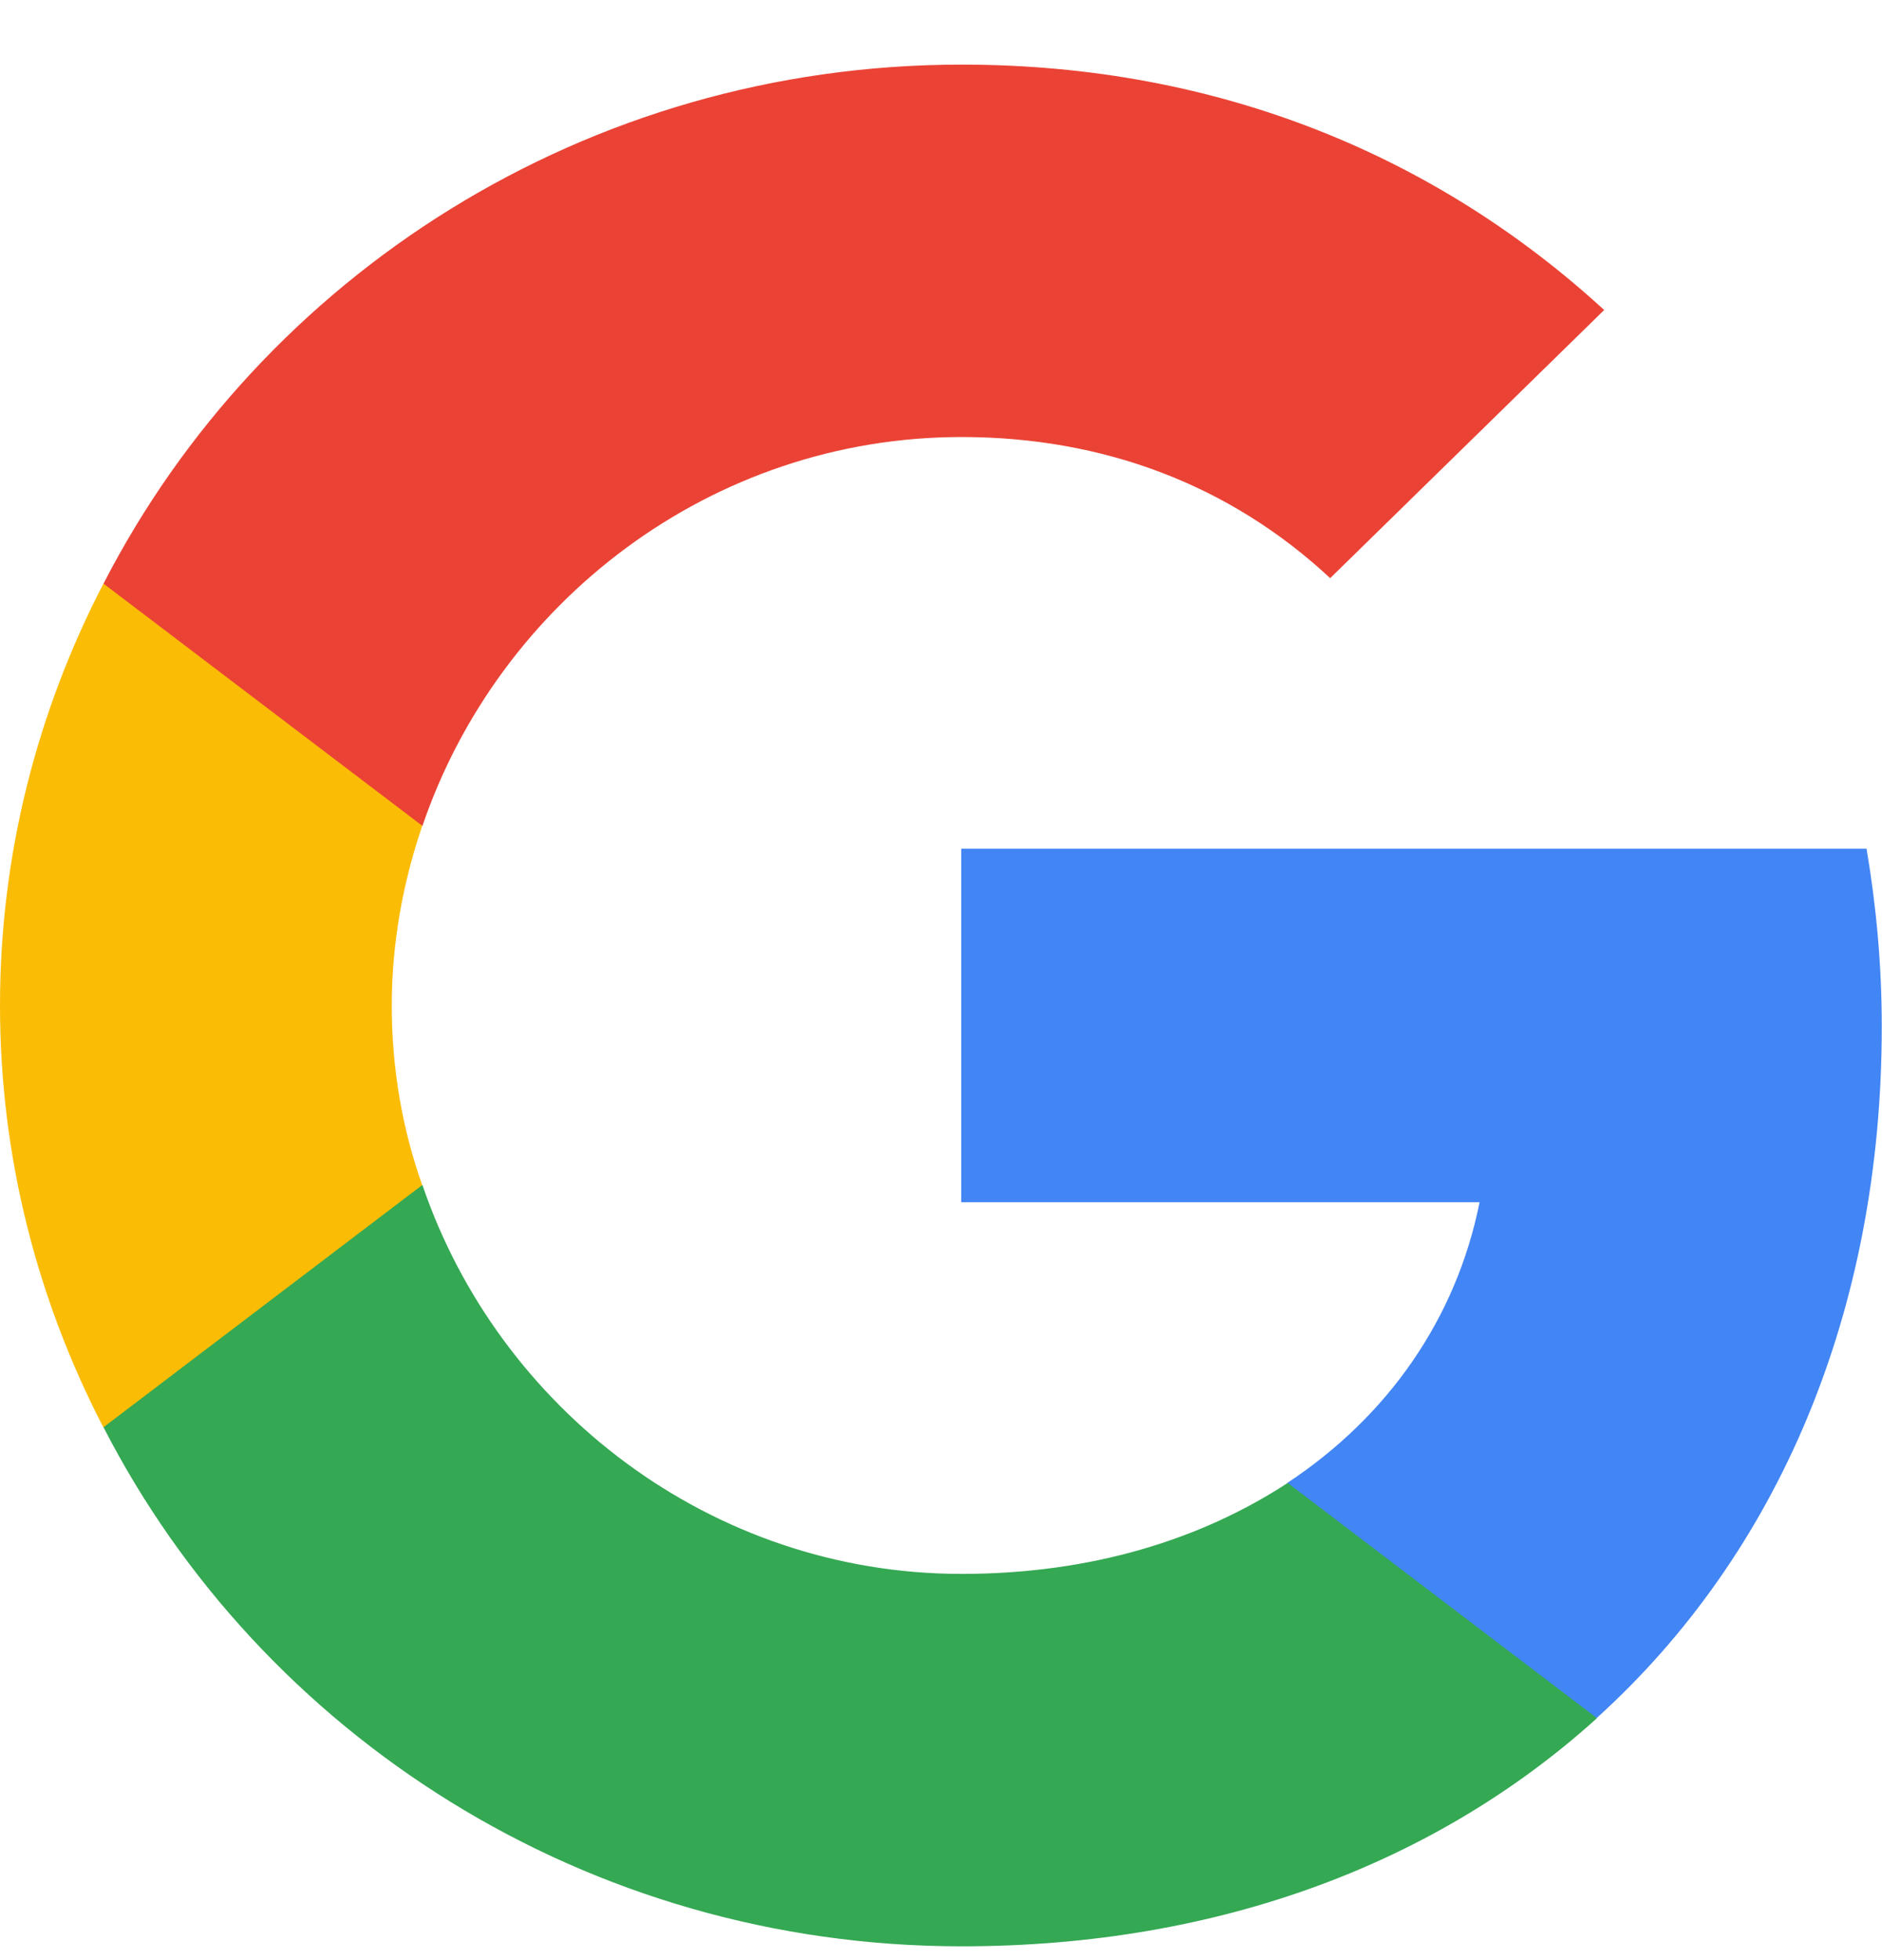
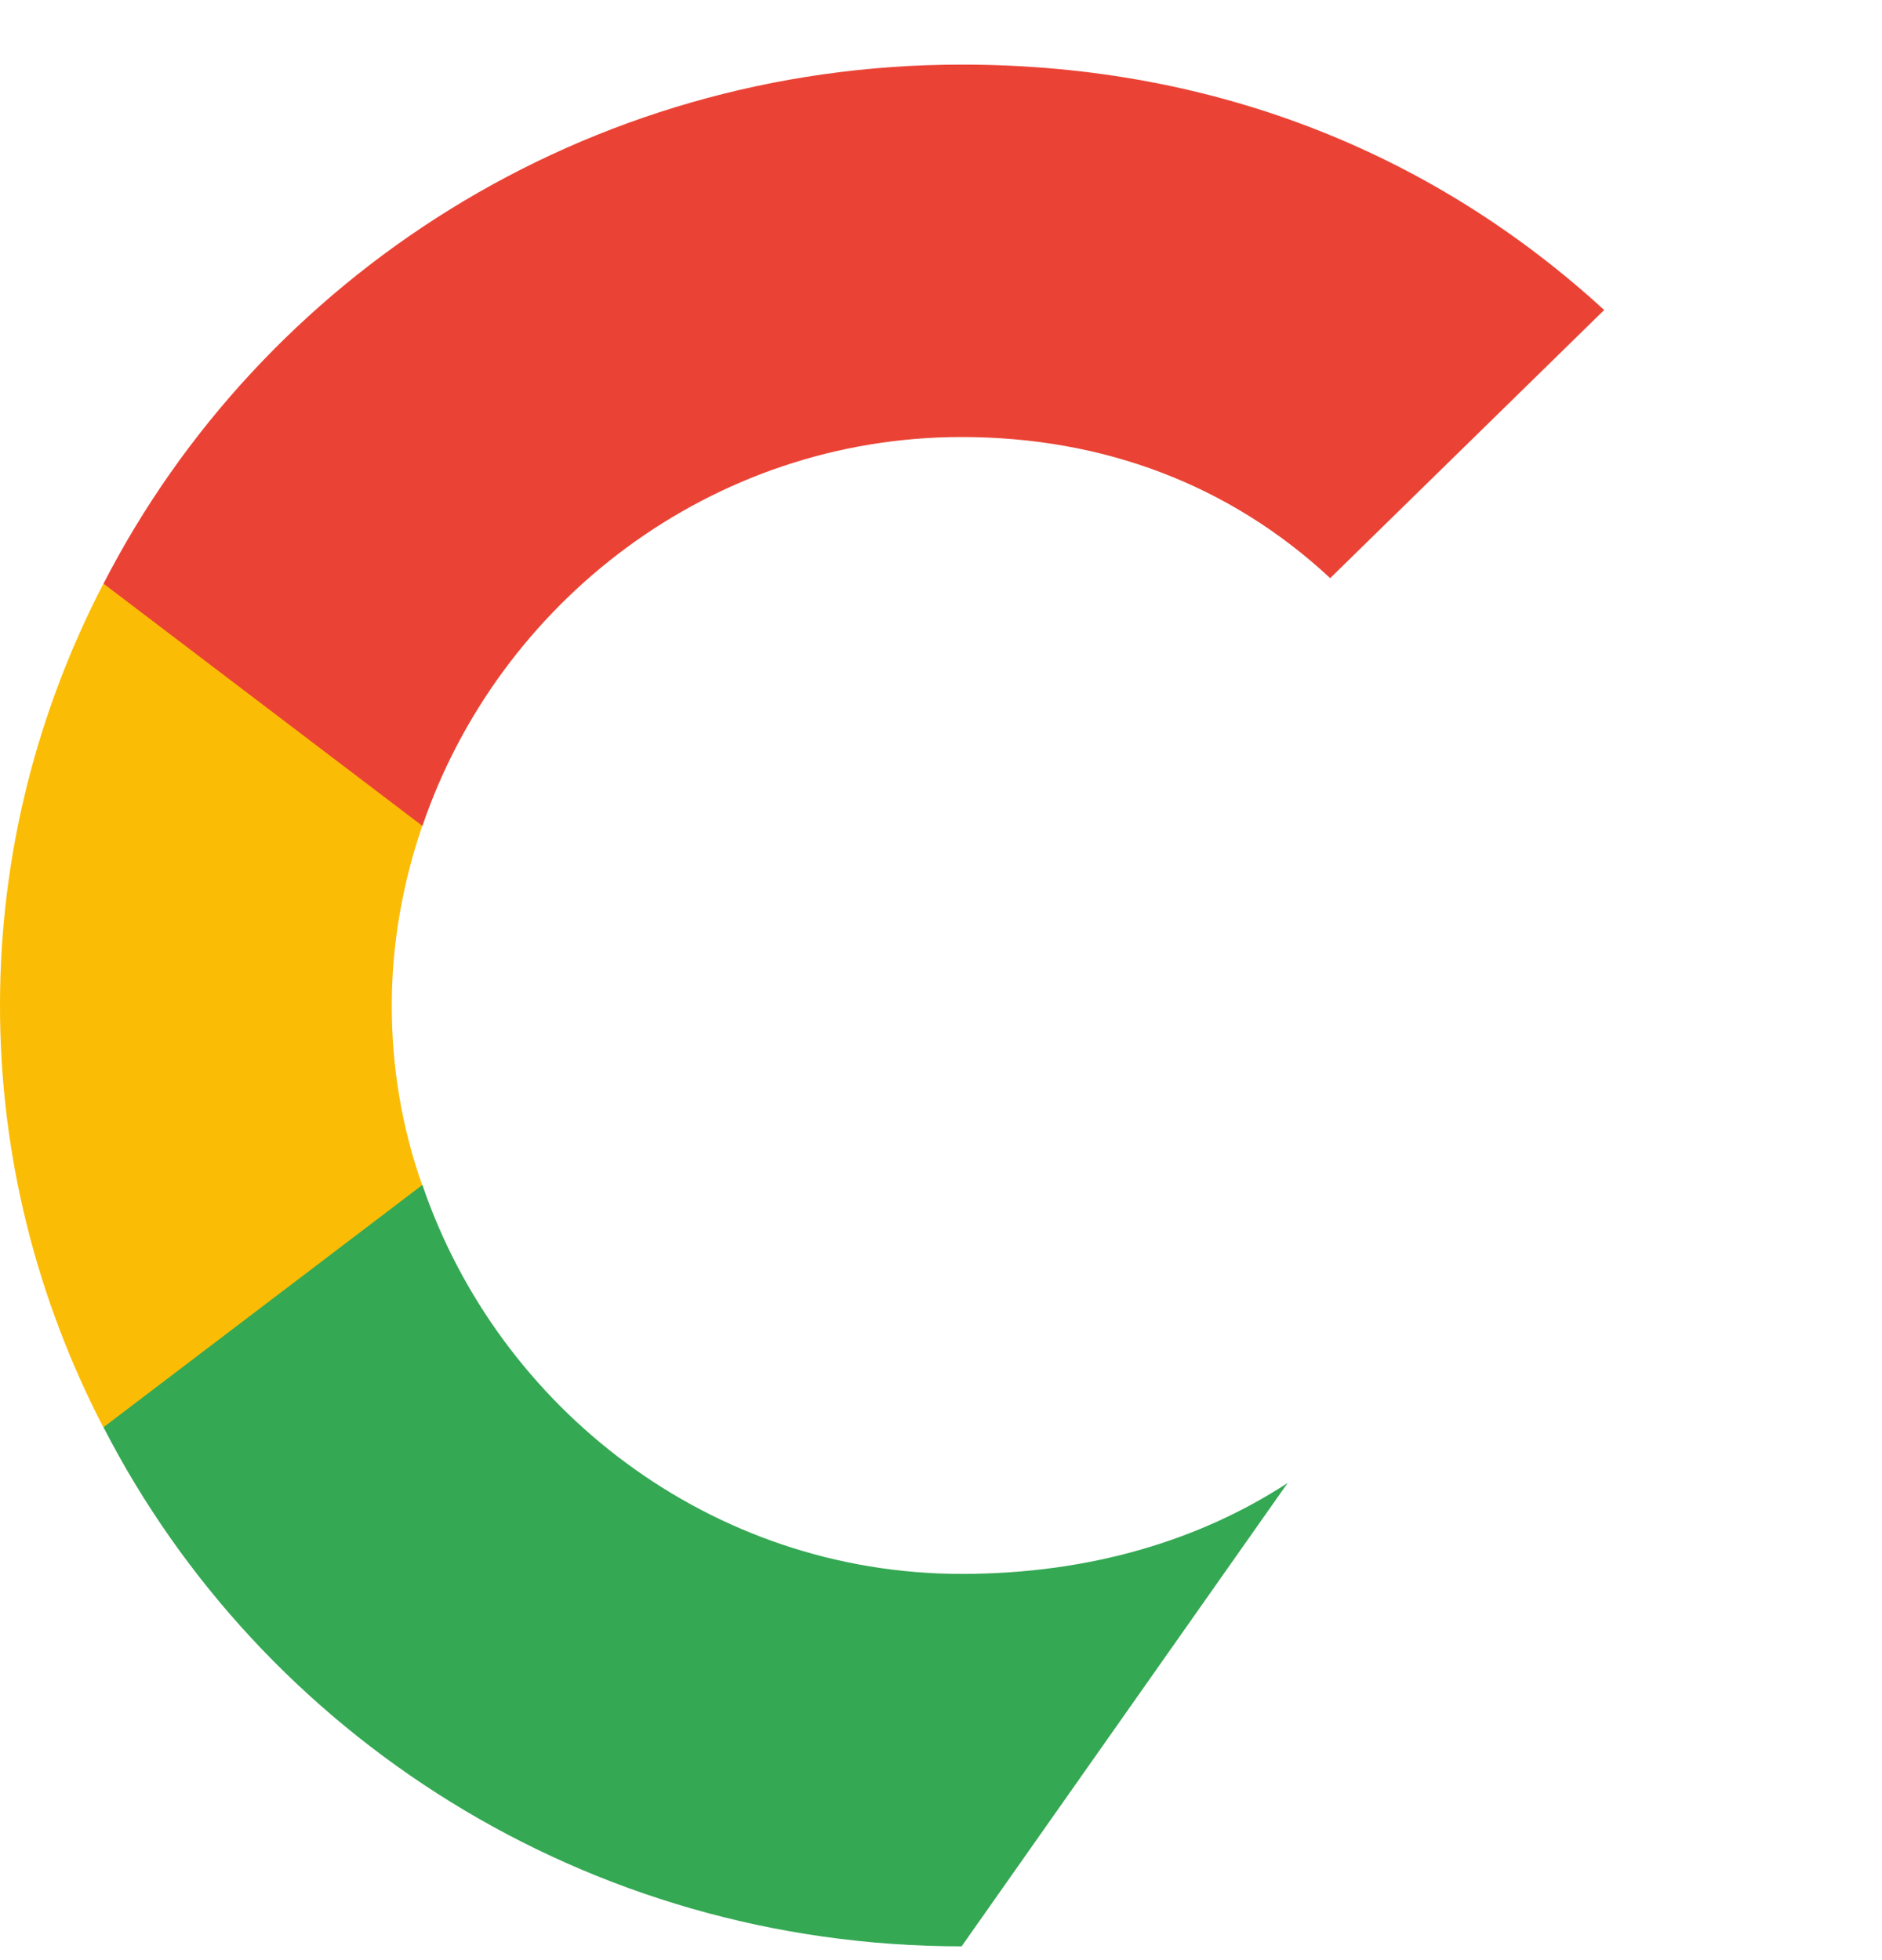
<svg xmlns="http://www.w3.org/2000/svg" width="24" height="25" viewBox="0 0 24 25" fill="none">
-   <path d="M23.997 13.094C23.997 12.304 23.926 11.554 23.803 10.824H12.258V15.334H18.868C18.572 16.814 17.703 18.064 16.416 18.914V21.914H20.36C22.669 19.824 23.997 16.744 23.997 13.094Z" fill="#4285F4" />
-   <path d="M12.263 24.824C15.573 24.824 18.342 23.744 20.365 21.914L16.421 18.914C15.318 19.634 13.918 20.074 12.263 20.074C9.065 20.074 6.357 17.964 5.387 15.114H1.32V18.204C3.333 22.124 7.471 24.824 12.263 24.824Z" fill="#34A853" />
+   <path d="M12.263 24.824L16.421 18.914C15.318 19.634 13.918 20.074 12.263 20.074C9.065 20.074 6.357 17.964 5.387 15.114H1.32V18.204C3.333 22.124 7.471 24.824 12.263 24.824Z" fill="#34A853" />
  <path d="M5.384 15.115C5.129 14.395 4.996 13.625 4.996 12.825C4.996 12.025 5.139 11.255 5.384 10.535V7.445H1.318C0.48 9.065 0 10.885 0 12.825C0 14.765 0.48 16.585 1.318 18.205L5.384 15.115Z" fill="#FBBC05" />
  <path d="M12.263 5.574C14.071 5.574 15.686 6.184 16.963 7.374L20.457 3.954C18.342 2.014 15.573 0.824 12.263 0.824C7.471 0.824 3.333 3.524 1.32 7.444L5.387 10.534C6.357 7.684 9.065 5.574 12.263 5.574Z" fill="#EA4335" />
</svg>